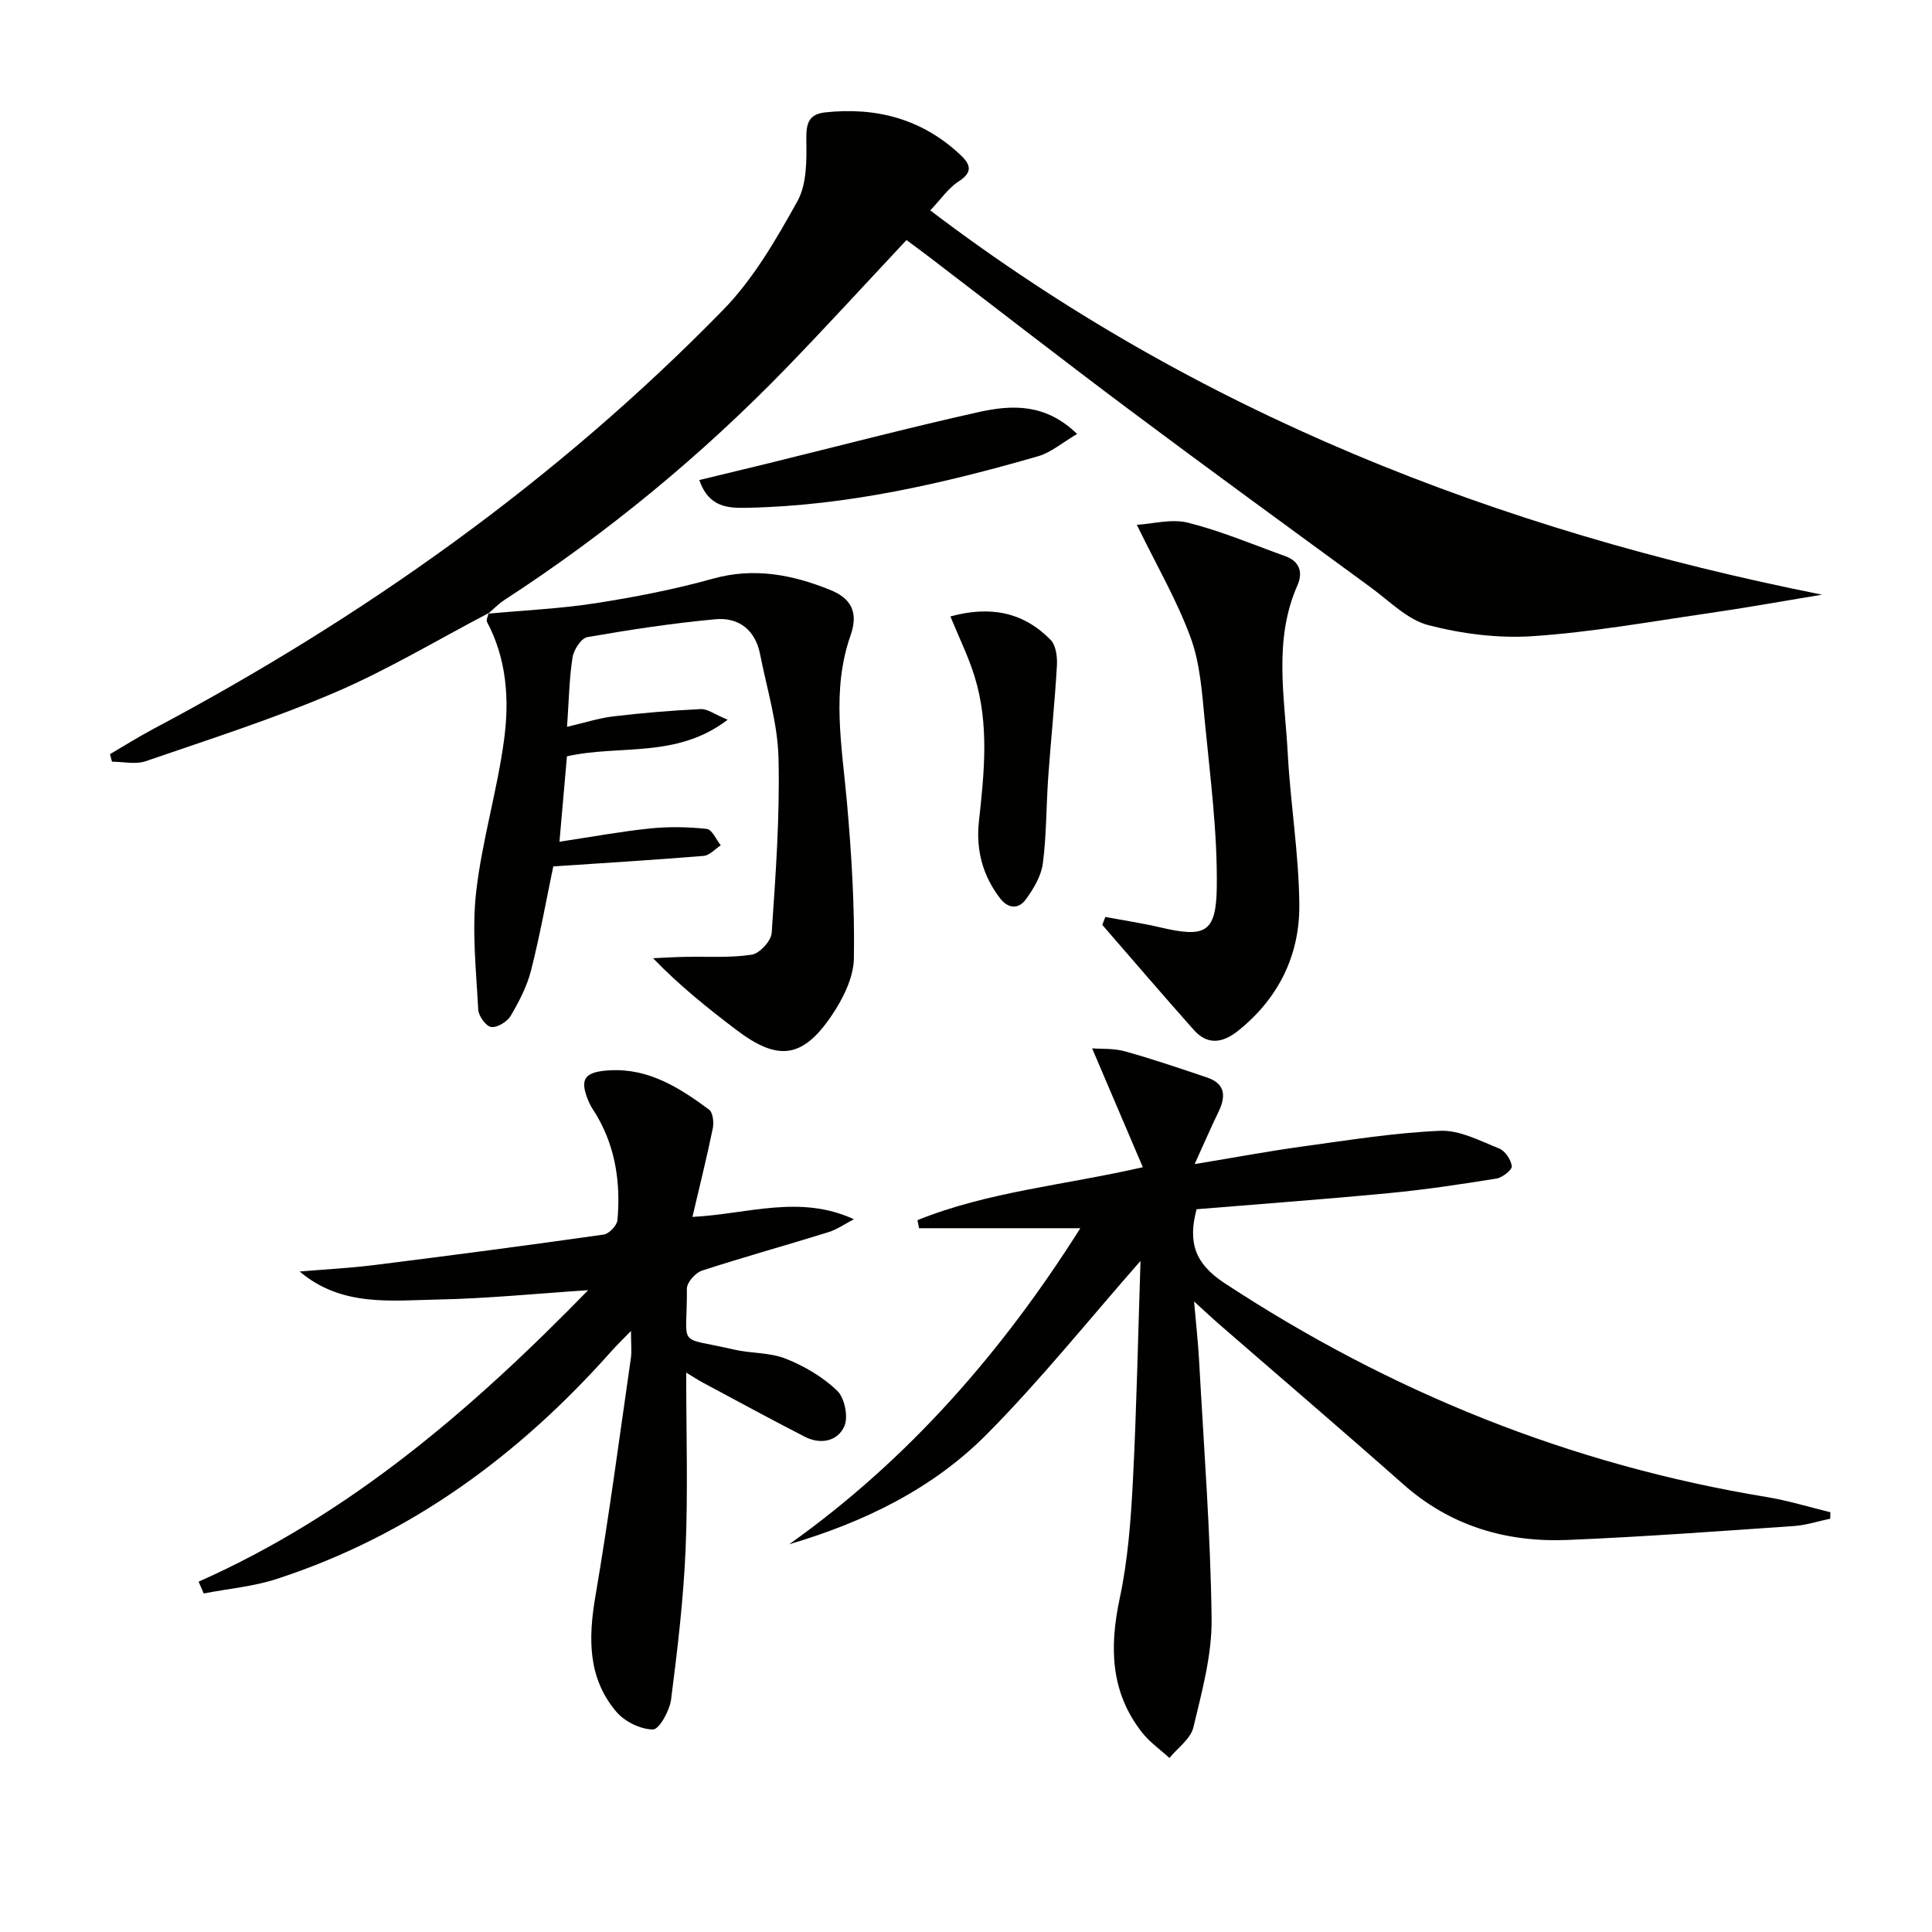
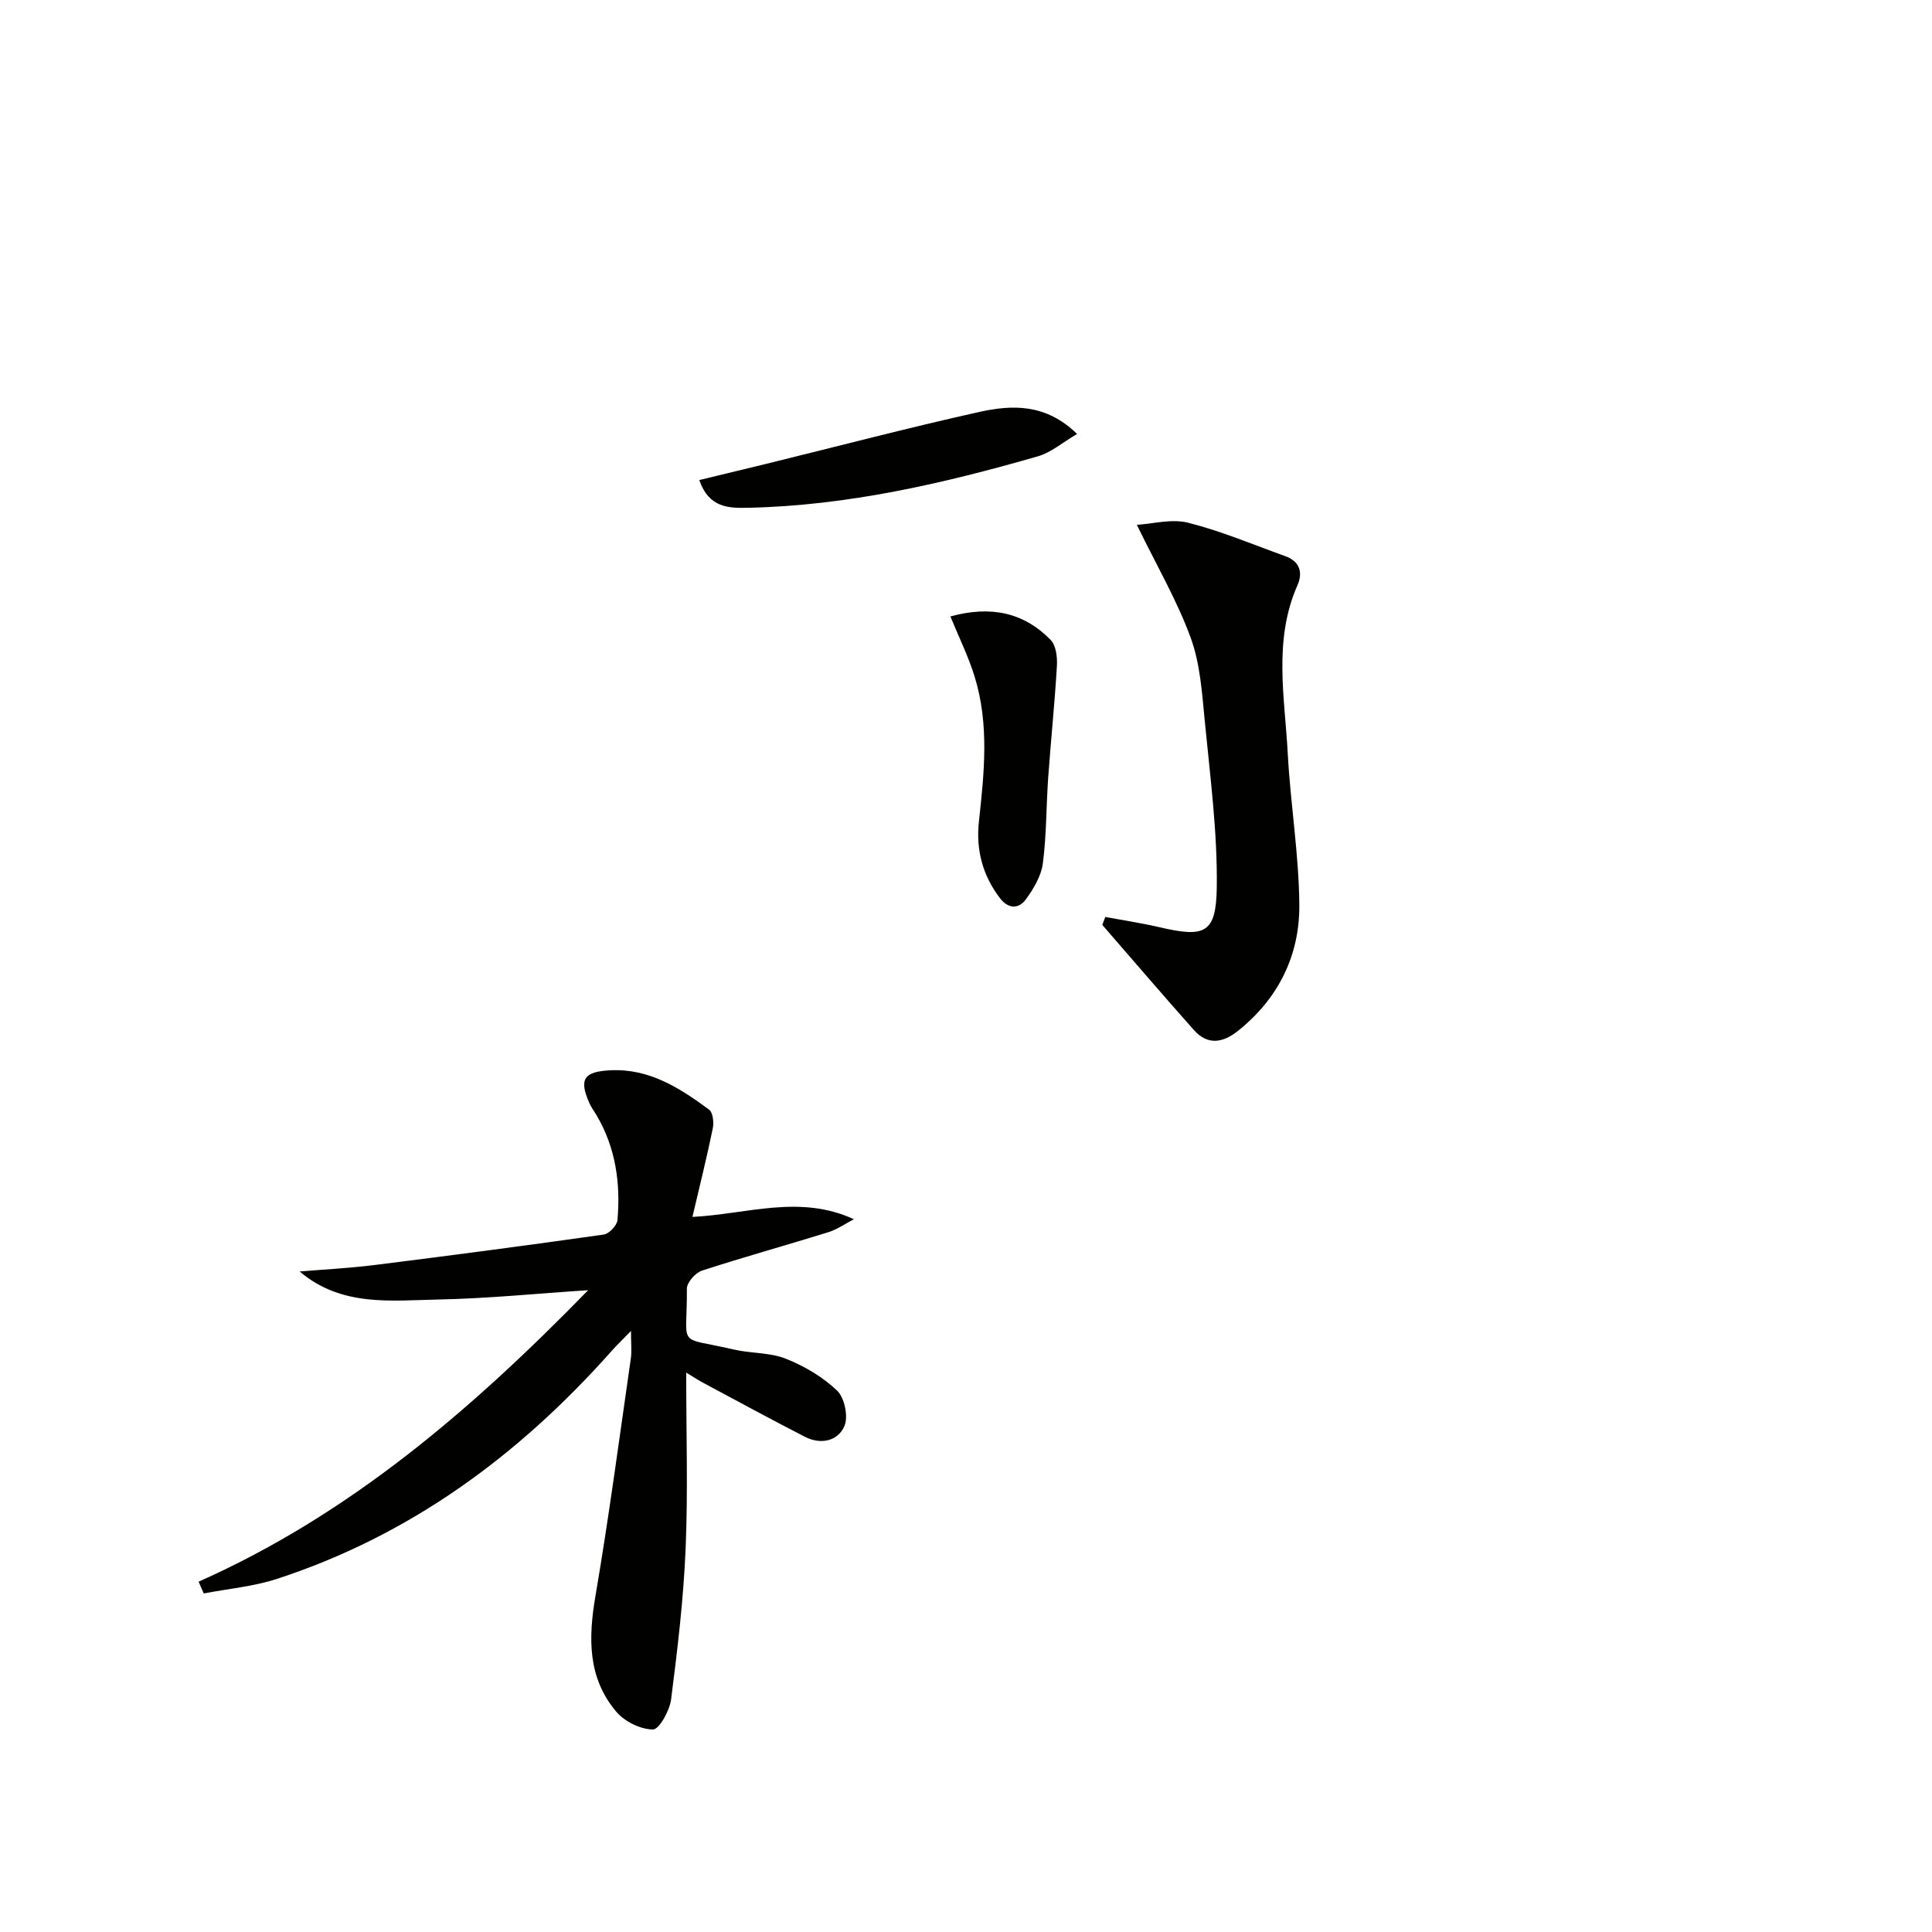
<svg xmlns="http://www.w3.org/2000/svg" enable-background="new 0 0 400 400" viewBox="0 0 400 400">
  <g fill="#010100">
-     <path d="m101.18 126.93c-10.58 5.53-20.88 11.74-31.82 16.43-12.76 5.47-26.05 9.71-39.2 14.24-2.09.72-4.63.1-6.97.1-.14-.52-.28-1.04-.42-1.56 2.93-1.71 5.8-3.53 8.79-5.12 43.65-23.15 83.57-51.45 118.15-86.85 6.27-6.42 10.98-14.58 15.38-22.5 1.98-3.56 1.92-8.54 1.85-12.86-.05-3.29.52-5.17 3.9-5.54 10.63-1.15 20.13 1.37 28.05 8.84 2.08 1.96 2.55 3.55-.41 5.45-2.13 1.37-3.66 3.67-5.88 6 55.28 41.99 117.41 66.17 184.63 79.56-7.94 1.31-15.87 2.74-23.83 3.89-11.99 1.74-23.96 3.89-36.02 4.7-7.16.48-14.68-.47-21.65-2.28-4.34-1.13-8.03-4.96-11.87-7.77-16.65-12.18-33.32-24.32-49.84-36.67-13.99-10.46-27.78-21.2-41.66-31.8-1.56-1.19-3.15-2.35-4.68-3.49-8.43 8.99-16.49 17.82-24.81 26.41-17.68 18.24-37.18 34.29-58.48 48.14-1.21.79-2.23 1.87-3.34 2.82z" />
-     <path d="m163.4 319.72c24.76-17.6 44.19-39.97 60.27-65.43-11.44 0-22.42 0-33.39 0-.11-.56-.22-1.11-.33-1.67 14.53-5.88 30.29-7.22 46.66-10.96-3.55-8.32-6.87-16.11-10.5-24.61 1.92.15 4.48-.03 6.81.62 5.73 1.6 11.37 3.52 17 5.42 3.86 1.31 3.89 3.96 2.33 7.17-1.49 3.05-2.83 6.18-4.91 10.75 8.47-1.39 15.37-2.69 22.31-3.64 9.49-1.3 18.99-2.84 28.53-3.25 4.02-.17 8.24 2.08 12.2 3.66 1.24.49 2.46 2.33 2.62 3.68.09.74-1.94 2.35-3.18 2.55-7.34 1.18-14.71 2.29-22.11 3-13.36 1.28-26.75 2.26-39.97 3.35-1.84 6.9-.32 11.29 5.76 15.28 34.39 22.59 71.64 37.62 112.26 44.3 4.45.73 8.8 2.09 13.2 3.15-.01.45-.02.89-.03 1.34-2.51.52-4.99 1.35-7.52 1.52-15.59 1.07-31.19 2.23-46.8 2.88-12.7.53-24.26-2.84-34.05-11.5-12.71-11.25-25.62-22.28-38.43-33.41-1.37-1.19-2.68-2.43-4.91-4.47.42 4.82.85 8.61 1.05 12.41.97 17.76 2.36 35.52 2.58 53.29.09 7.49-2.01 15.09-3.77 22.48-.57 2.37-3.24 4.24-4.96 6.34-1.91-1.75-4.11-3.28-5.69-5.3-6.55-8.38-6.75-17.69-4.6-27.77 1.69-7.91 2.3-16.12 2.72-24.24.78-15.22 1.08-30.46 1.58-45.6-10.74 12.22-20.66 24.62-31.78 35.84-11.25 11.37-25.51 18.27-40.95 22.82z" />
+     <path d="m163.4 319.72z" />
    <path d="m142.07 284.18c0 12.66.38 24.6-.12 36.49-.44 10.43-1.68 20.83-3.01 31.19-.3 2.32-2.47 6.22-3.75 6.21-2.58-.02-5.86-1.63-7.58-3.66-5.95-7.01-5.82-15.26-4.33-23.97 2.79-16.34 4.96-32.79 7.33-49.2.21-1.46.03-2.97.03-5.68-1.76 1.81-2.96 2.96-4.06 4.2-19.13 21.54-41.65 38.14-69.27 47.14-4.86 1.58-10.08 2.03-15.13 3.01-.35-.81-.71-1.63-1.06-2.44 31.33-13.93 56.61-35.69 80.65-60.35-10.81.71-20.9 1.73-31.01 1.93-9.83.2-20.05 1.55-28.72-5.8 5.2-.44 10.41-.7 15.58-1.35 15.81-1.98 31.61-4.06 47.39-6.3 1.1-.16 2.74-1.89 2.83-3.01.66-7.58-.36-14.93-4.3-21.64-.5-.86-1.12-1.67-1.52-2.57-2.19-4.94-1.17-6.52 4.38-6.79 8.02-.39 14.33 3.66 20.39 8.13.81.59 1.04 2.65.79 3.87-1.22 5.96-2.7 11.87-4.22 18.36 11.35-.58 22.22-4.7 33.43.48-1.77.91-3.44 2.11-5.31 2.69-8.71 2.71-17.5 5.13-26.17 7.96-1.34.44-3.11 2.45-3.1 3.72.1 12.6-2.41 9.78 9.74 12.61 3.55.82 7.44.58 10.75 1.9 3.85 1.53 7.67 3.78 10.63 6.62 1.54 1.48 2.34 5.39 1.49 7.34-1.36 3.12-4.91 3.88-8.18 2.2-7.07-3.63-14.05-7.43-21.06-11.18-.95-.5-1.86-1.11-3.51-2.11z" />
-     <path d="m101.05 127.05c7.42-.69 14.89-1.02 22.24-2.16 8.17-1.27 16.35-2.86 24.31-5.08 8.54-2.38 16.45-.83 24.25 2.31 4.18 1.68 6 4.46 4.25 9.43-4 11.36-1.78 22.96-.75 34.55.95 10.74 1.62 21.56 1.44 32.32-.07 4.01-2.27 8.4-4.62 11.86-6.01 8.89-11.13 9.46-19.69 2.97-5.91-4.49-11.72-9.11-17.27-14.86 2.19-.1 4.38-.24 6.58-.28 4.62-.1 9.31.24 13.84-.45 1.63-.25 4.03-2.85 4.14-4.51.82-12.06 1.71-24.17 1.41-36.24-.18-7.19-2.41-14.34-3.82-21.49-.99-5.01-4.43-7.66-9.25-7.21-8.88.82-17.72 2.17-26.5 3.7-1.27.22-2.82 2.61-3.07 4.19-.69 4.4-.75 8.89-1.14 14.39 3.41-.79 6.45-1.79 9.58-2.17 6-.72 12.04-1.22 18.08-1.51 1.43-.07 2.91 1.1 5.6 2.2-10.6 8.11-22.26 5.1-33.28 7.58-.46 5.3-.96 10.97-1.55 17.68 6.8-1.02 12.76-2.13 18.78-2.75 3.88-.4 7.86-.32 11.74.1 1.07.12 1.93 2.21 2.88 3.39-1.17.76-2.3 2.08-3.53 2.19-10.19.84-20.4 1.46-31.15 2.18-1.33 6.36-2.69 13.97-4.58 21.45-.83 3.31-2.48 6.5-4.23 9.47-.72 1.23-2.78 2.5-4.04 2.33-1.08-.15-2.62-2.28-2.69-3.6-.42-8.08-1.33-16.27-.44-24.25 1.2-10.66 4.4-21.1 5.81-31.75 1.09-8.21.53-16.58-3.54-24.25-.23-.44.2-1.22.32-1.85.02 0-.11.12-.11.12z" />
    <path d="m228.84 189.85c3.77.7 7.58 1.27 11.31 2.14 9.26 2.16 11.63 1.28 11.77-8.21.16-11.54-1.39-23.12-2.5-34.66-.56-5.77-.95-11.78-2.92-17.13-2.81-7.67-7-14.85-11.13-23.33 3.25-.19 7.17-1.3 10.6-.44 6.86 1.73 13.45 4.52 20.14 6.93 2.96 1.06 3.69 3.36 2.52 6.01-5.04 11.4-2.63 23.23-2.01 34.91.56 10.44 2.31 20.85 2.39 31.28.08 10.41-4.29 19.33-12.62 26.02-3.18 2.55-6.33 3.13-9.23-.14-6.38-7.18-12.64-14.48-18.94-21.74.2-.55.41-1.1.62-1.64z" />
    <path d="m196.77 127.63c8.41-2.31 15.21-.81 20.76 4.86 1.12 1.15 1.4 3.6 1.29 5.4-.45 7.69-1.25 15.36-1.8 23.05-.42 5.94-.34 11.93-1.11 17.82-.34 2.61-1.92 5.26-3.53 7.46-1.45 1.99-3.6 2-5.32-.23-3.62-4.7-5.02-10.06-4.39-15.86 1.1-10.09 2.18-20.18-.9-30.09-1.24-4.04-3.14-7.88-5-12.41z" />
    <path d="m223 89.85c-3.08 1.8-5.39 3.84-8.07 4.61-19.63 5.66-39.49 10.23-60.05 10.67-3.95.08-8.08.08-10.1-5.74 4.82-1.17 9.4-2.26 13.96-3.38 14.65-3.6 29.24-7.43 43.96-10.71 6.81-1.51 13.81-1.8 20.3 4.55z" />
  </g>
</svg>